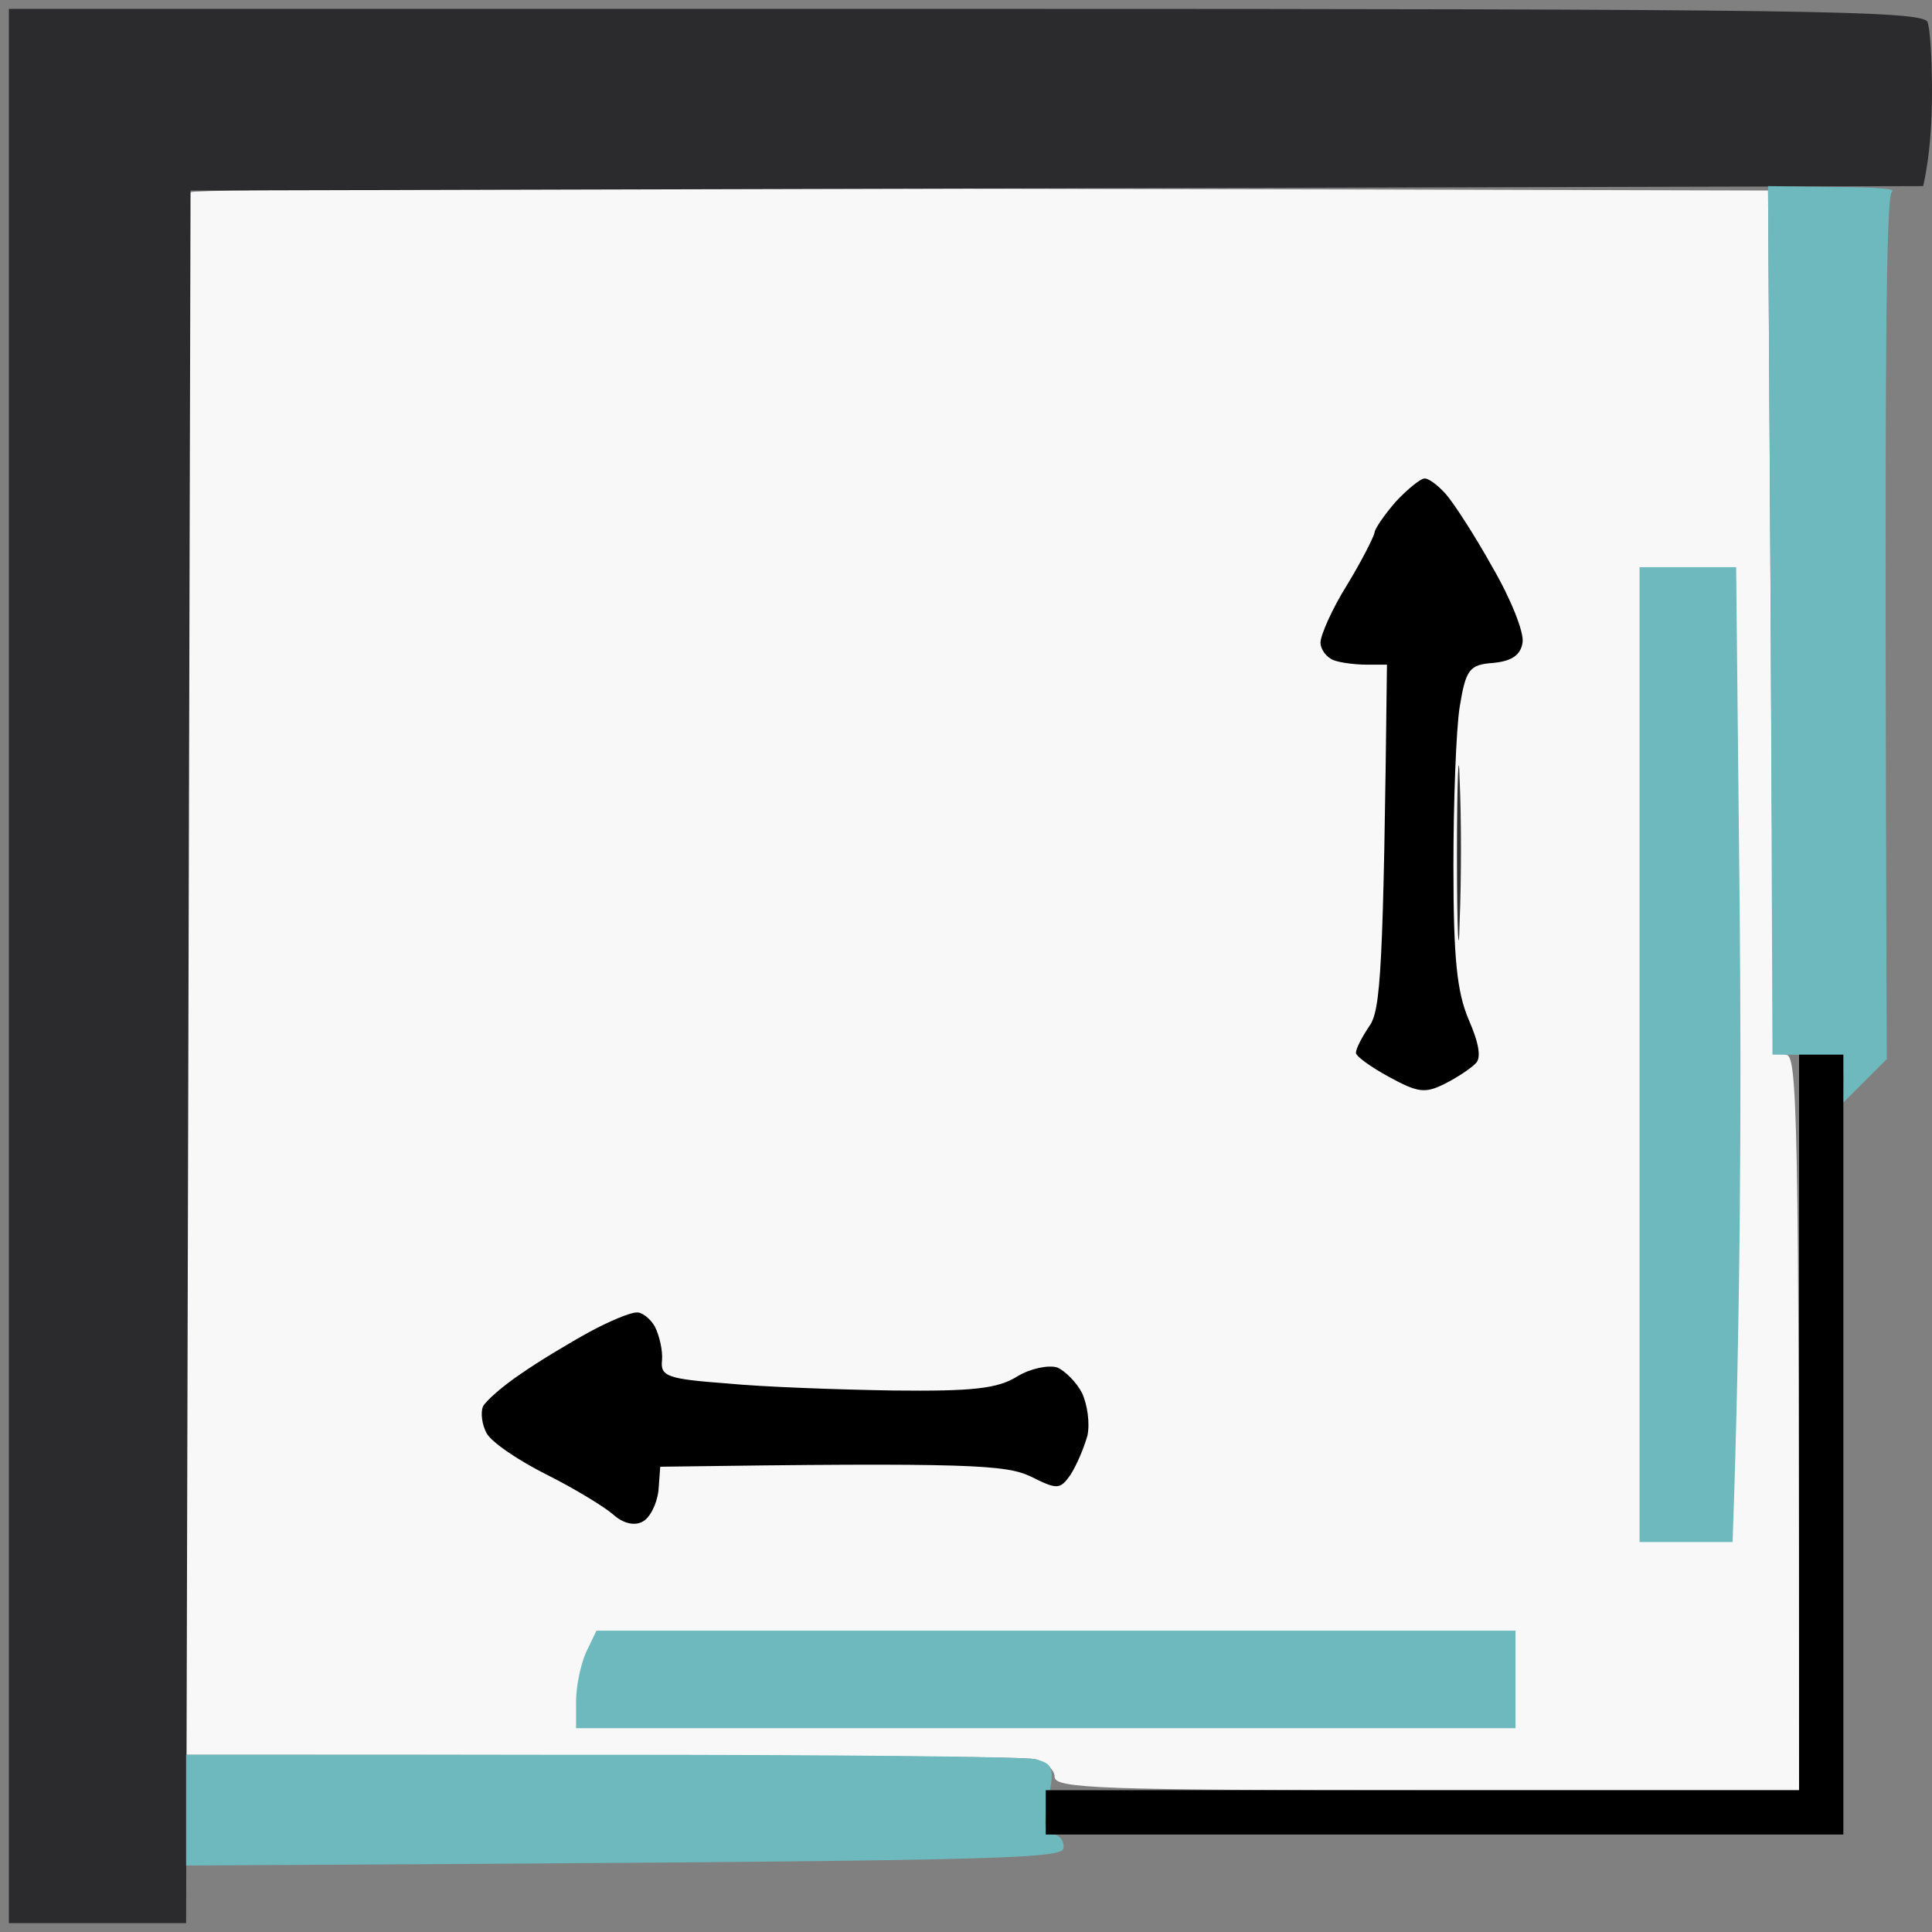
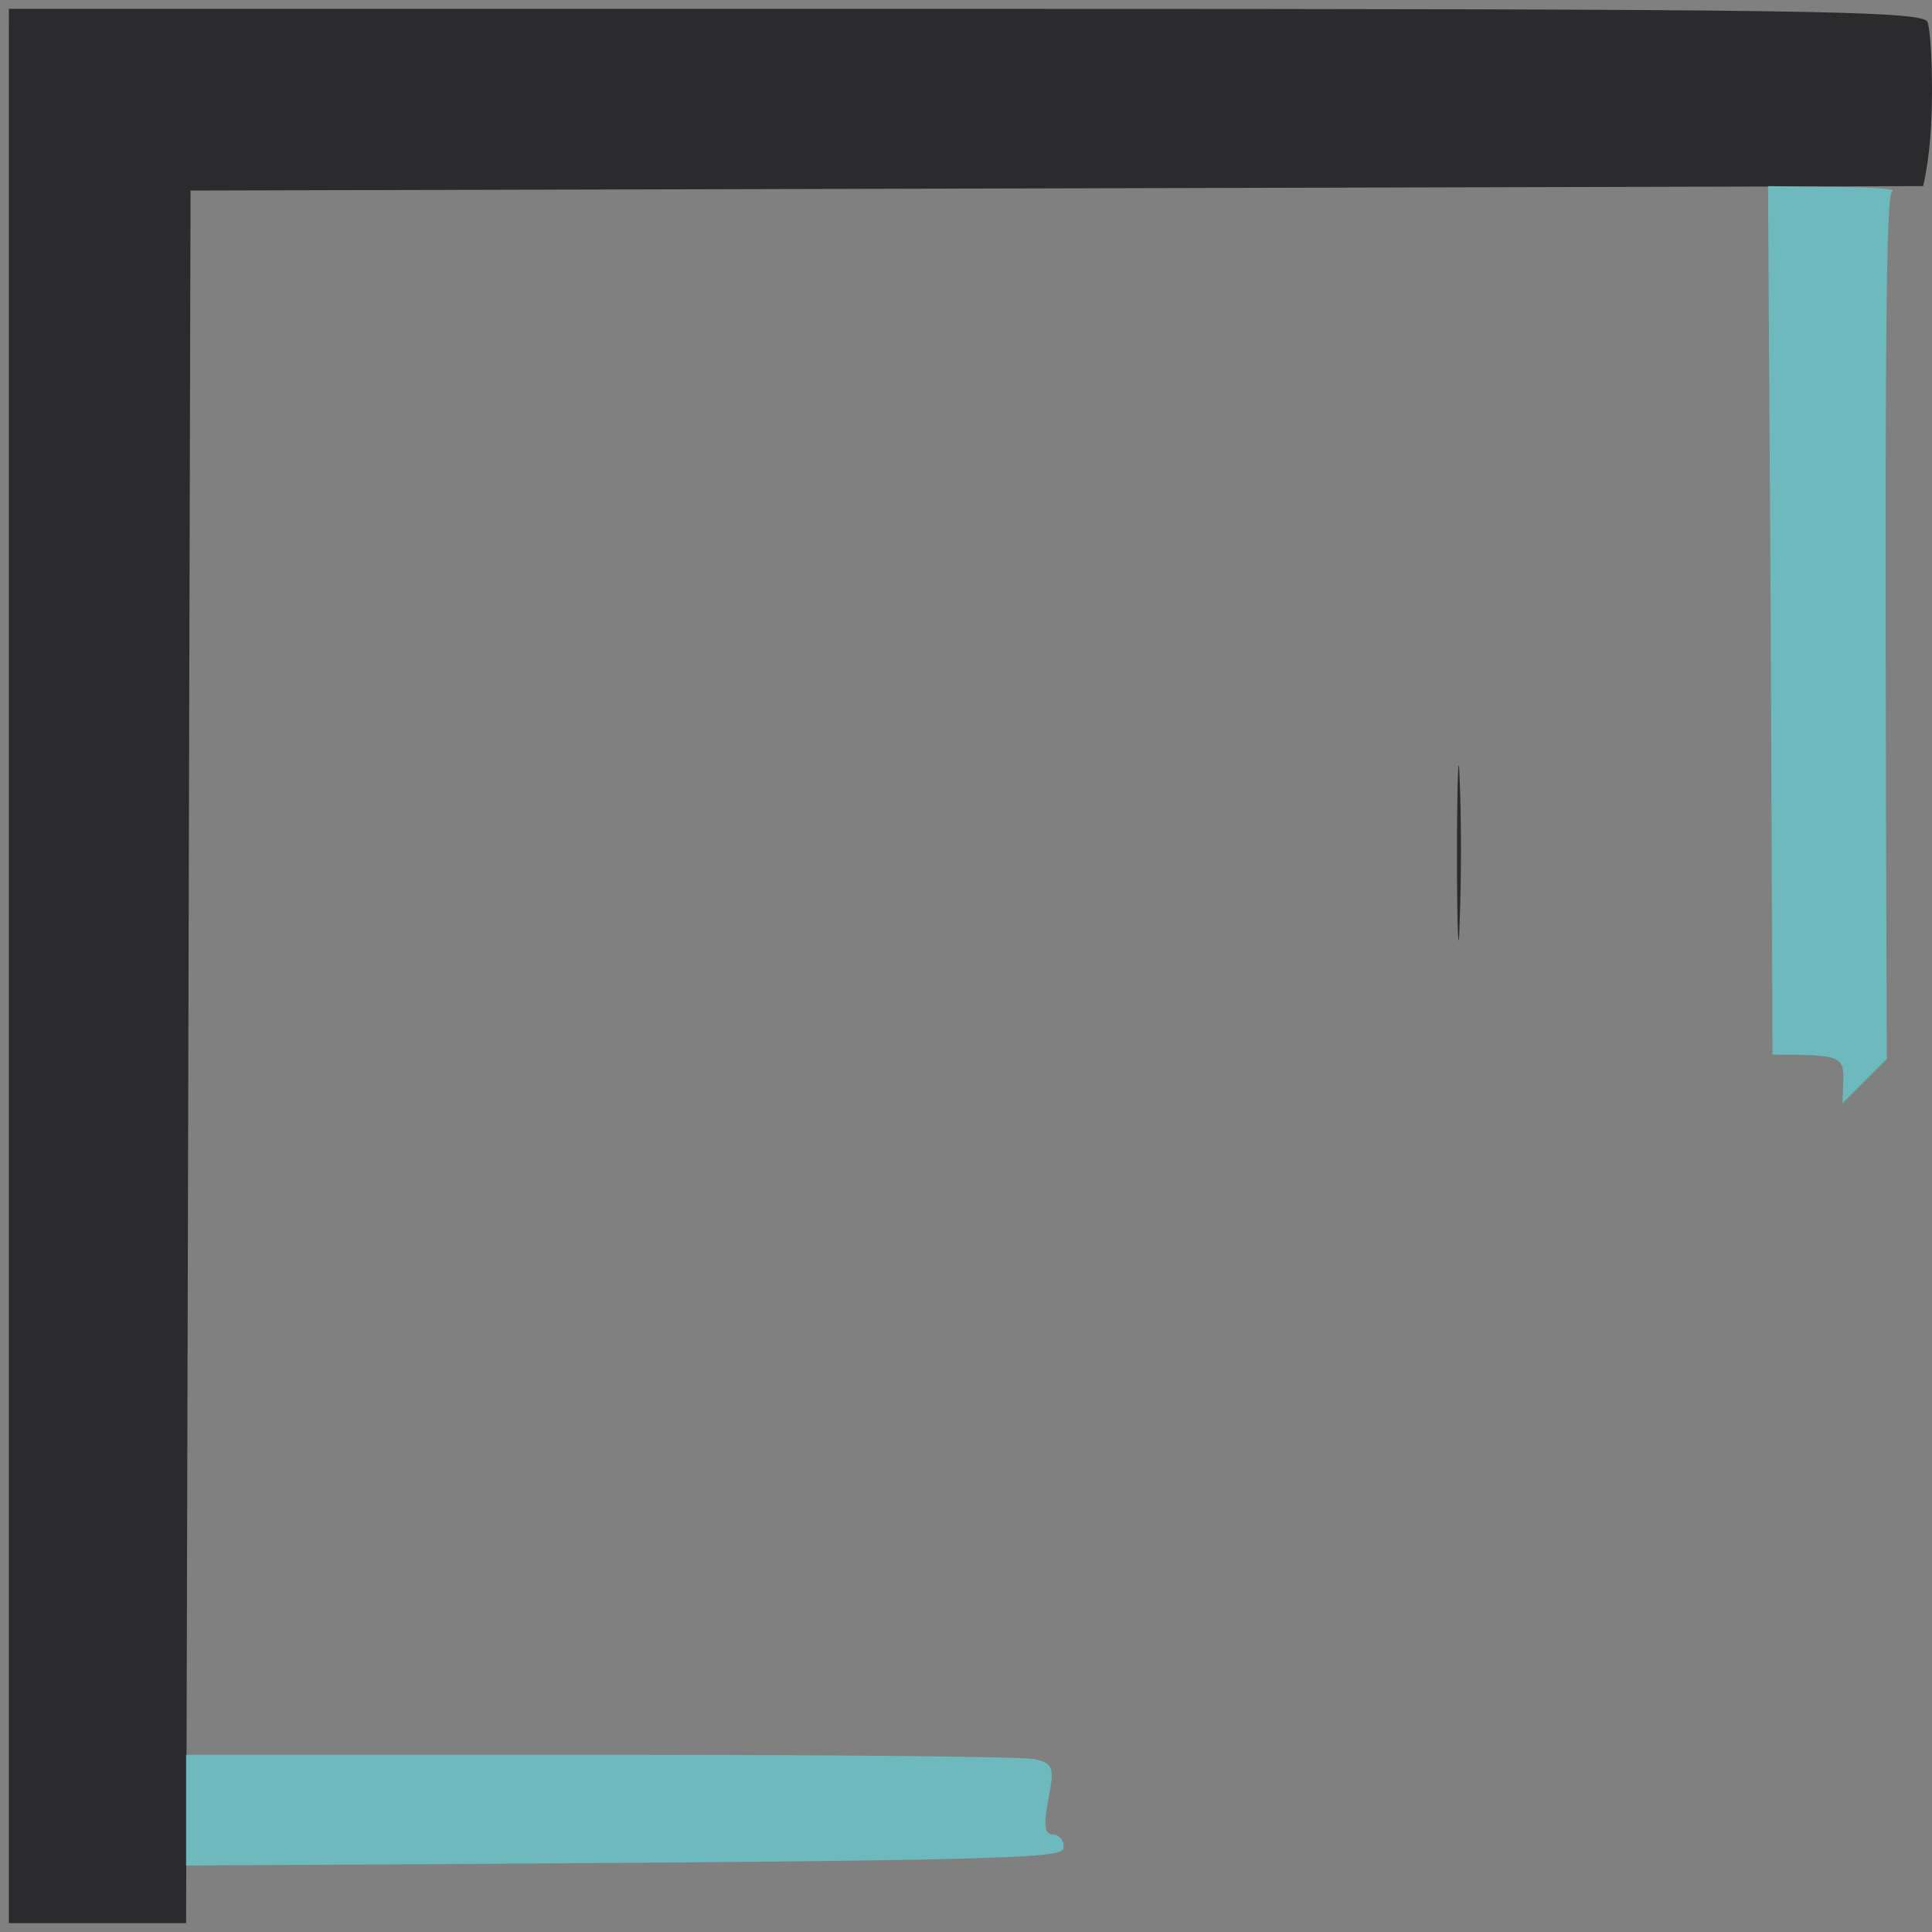
<svg xmlns="http://www.w3.org/2000/svg" version="1.2" viewBox="0 0 218 218" width="96" height="96">
  <rect x="0" y="0" width="218" height="218" fill="#808080" stroke="none" />
  <title>sprch kuty-ikony</title>
  <style>
		.s0 { fill: #f8f8f8 } 
		.s1 { fill: #2b2b2d } 
		.s2 { fill: #6eb9bd } 
		.s3 { fill: #000000 } 
	</style>
  <g id="Layer 5">
-     <path id="Path 0" class="s0" d="m21.5 21.7c-0.5 0.3-0.8 40.2-0.7 88.5l0.2 87.8c72.5 0 94.5 0.2 95.8 0.5 1.2 0.3 2.2 1.2 2.2 2 0 1.3 5.3 1.5 42 1.5h42c0-77.7-0.2-83-1.5-83-1.3 0-1.5-6.2-1.7-48.8l-0.3-48.7c-137.3-0.4-177.5-0.2-178 0.2z" />
    <path id="Path 1" class="s1" d="m1 109v108h20l0.5-195.5 195.5-0.5c0.8-3.5 1-7.3 1-10.8 0-3.4-0.2-6.9-0.5-7.7-0.4-1.3-13.4-1.5-108.5-1.5h-108z" />
    <path id="Path 2" class="s2" d="m199.8 70l0.2 49c7.7 0 8 0.2 8 2.8l-0.1 2.7 5-5c-0.3-80.5-0.1-97.6 0.6-97.9 0.6-0.3-2.4-0.5-6.5-0.5l-7.5-0.1zm-178.8 134.2v6.3c92.8-0.5 99-0.7 99-2 0.1-0.8-0.5-1.5-1.2-1.5-0.9 0-1.1-1-0.5-4 0.7-3.6 0.5-4-1.5-4.5-1.2-0.3-23.3-0.5-49-0.5h-46.8z" />
-     <path id="Path 3" class="s3" d="m203 160.5v41.5h-85v5h90v-88h-5z" />
    <path id="Path 4" class="s1" d="m164.4 96.5c0 8.8 0.2 12.2 0.3 7.5 0.2-4.7 0.2-11.9 0-16-0.1-4.1-0.3-0.3-0.3 8.5z" />
-     <path id="Path 5" class="s2" d="m185 119v55h10.5c0.9-25.2 1-49.9 0.8-71.3l-0.4-38.7h-10.9zm-118.9 67.5c-0.6 1.4-1.1 3.8-1.1 5.5v3h106v-11h-103.7z" />
-     <path id="Path 6" class="s3" d="m157.5 56.6c-1.3 1.5-2.4 3.1-2.4 3.5-0.1 0.5-1.4 3.1-3.1 5.9-1.7 2.7-3 5.7-3 6.5 0 0.8 0.7 1.7 1.5 2 0.8 0.3 2.5 0.5 3.8 0.5h2.2c-0.4 34.6-0.7 39-2 40.8-0.8 1.2-1.5 2.5-1.5 3 0 0.4 1.7 1.6 3.7 2.7 3.3 1.8 4.1 1.9 6.3 0.8 1.4-0.7 2.9-1.7 3.5-2.3q1-0.9-0.8-5c-1.3-3.1-1.7-6.8-1.7-17.3 0-7.2 0.3-15.3 0.7-17.9 0.7-4.3 1.1-4.8 3.8-5 2.1-0.2 3.1-0.9 3.3-2.3 0.2-1.1-1.3-4.9-3.4-8.5-2-3.6-4.4-7.3-5.3-8.3-0.9-1-2-1.8-2.4-1.7-0.4 0-1.9 1.2-3.2 2.6zm-91 93.7c-2.2 1.2-5.7 3.3-7.7 4.7-2.1 1.4-4 3.1-4.3 3.7-0.3 0.7-0.1 2.1 0.4 3 0.5 1 3.6 3.1 6.8 4.7 3.2 1.6 6.6 3.7 7.5 4.5 1.1 1 2.4 1.3 3.3 0.8 0.8-0.4 1.6-1.9 1.8-3.5l0.2-2.7c35.3-0.5 39-0.2 41.8 1.1 3 1.5 3.3 1.5 4.5-0.2 0.7-1.1 1.5-3 1.9-4.4 0.3-1.4 0-3.5-0.6-4.8-0.6-1.2-1.9-2.5-2.8-2.9-1-0.3-3 0.1-4.5 1-2.2 1.4-5.1 1.7-14 1.6-6.2-0.1-14.7-0.4-18.8-0.8-6.7-0.5-7.5-0.8-7.3-2.6 0.1-1.1-0.3-2.8-0.8-3.8-0.5-0.9-1.5-1.7-2.1-1.6-0.7 0-3.1 1-5.3 2.2z" />
  </g>
</svg>